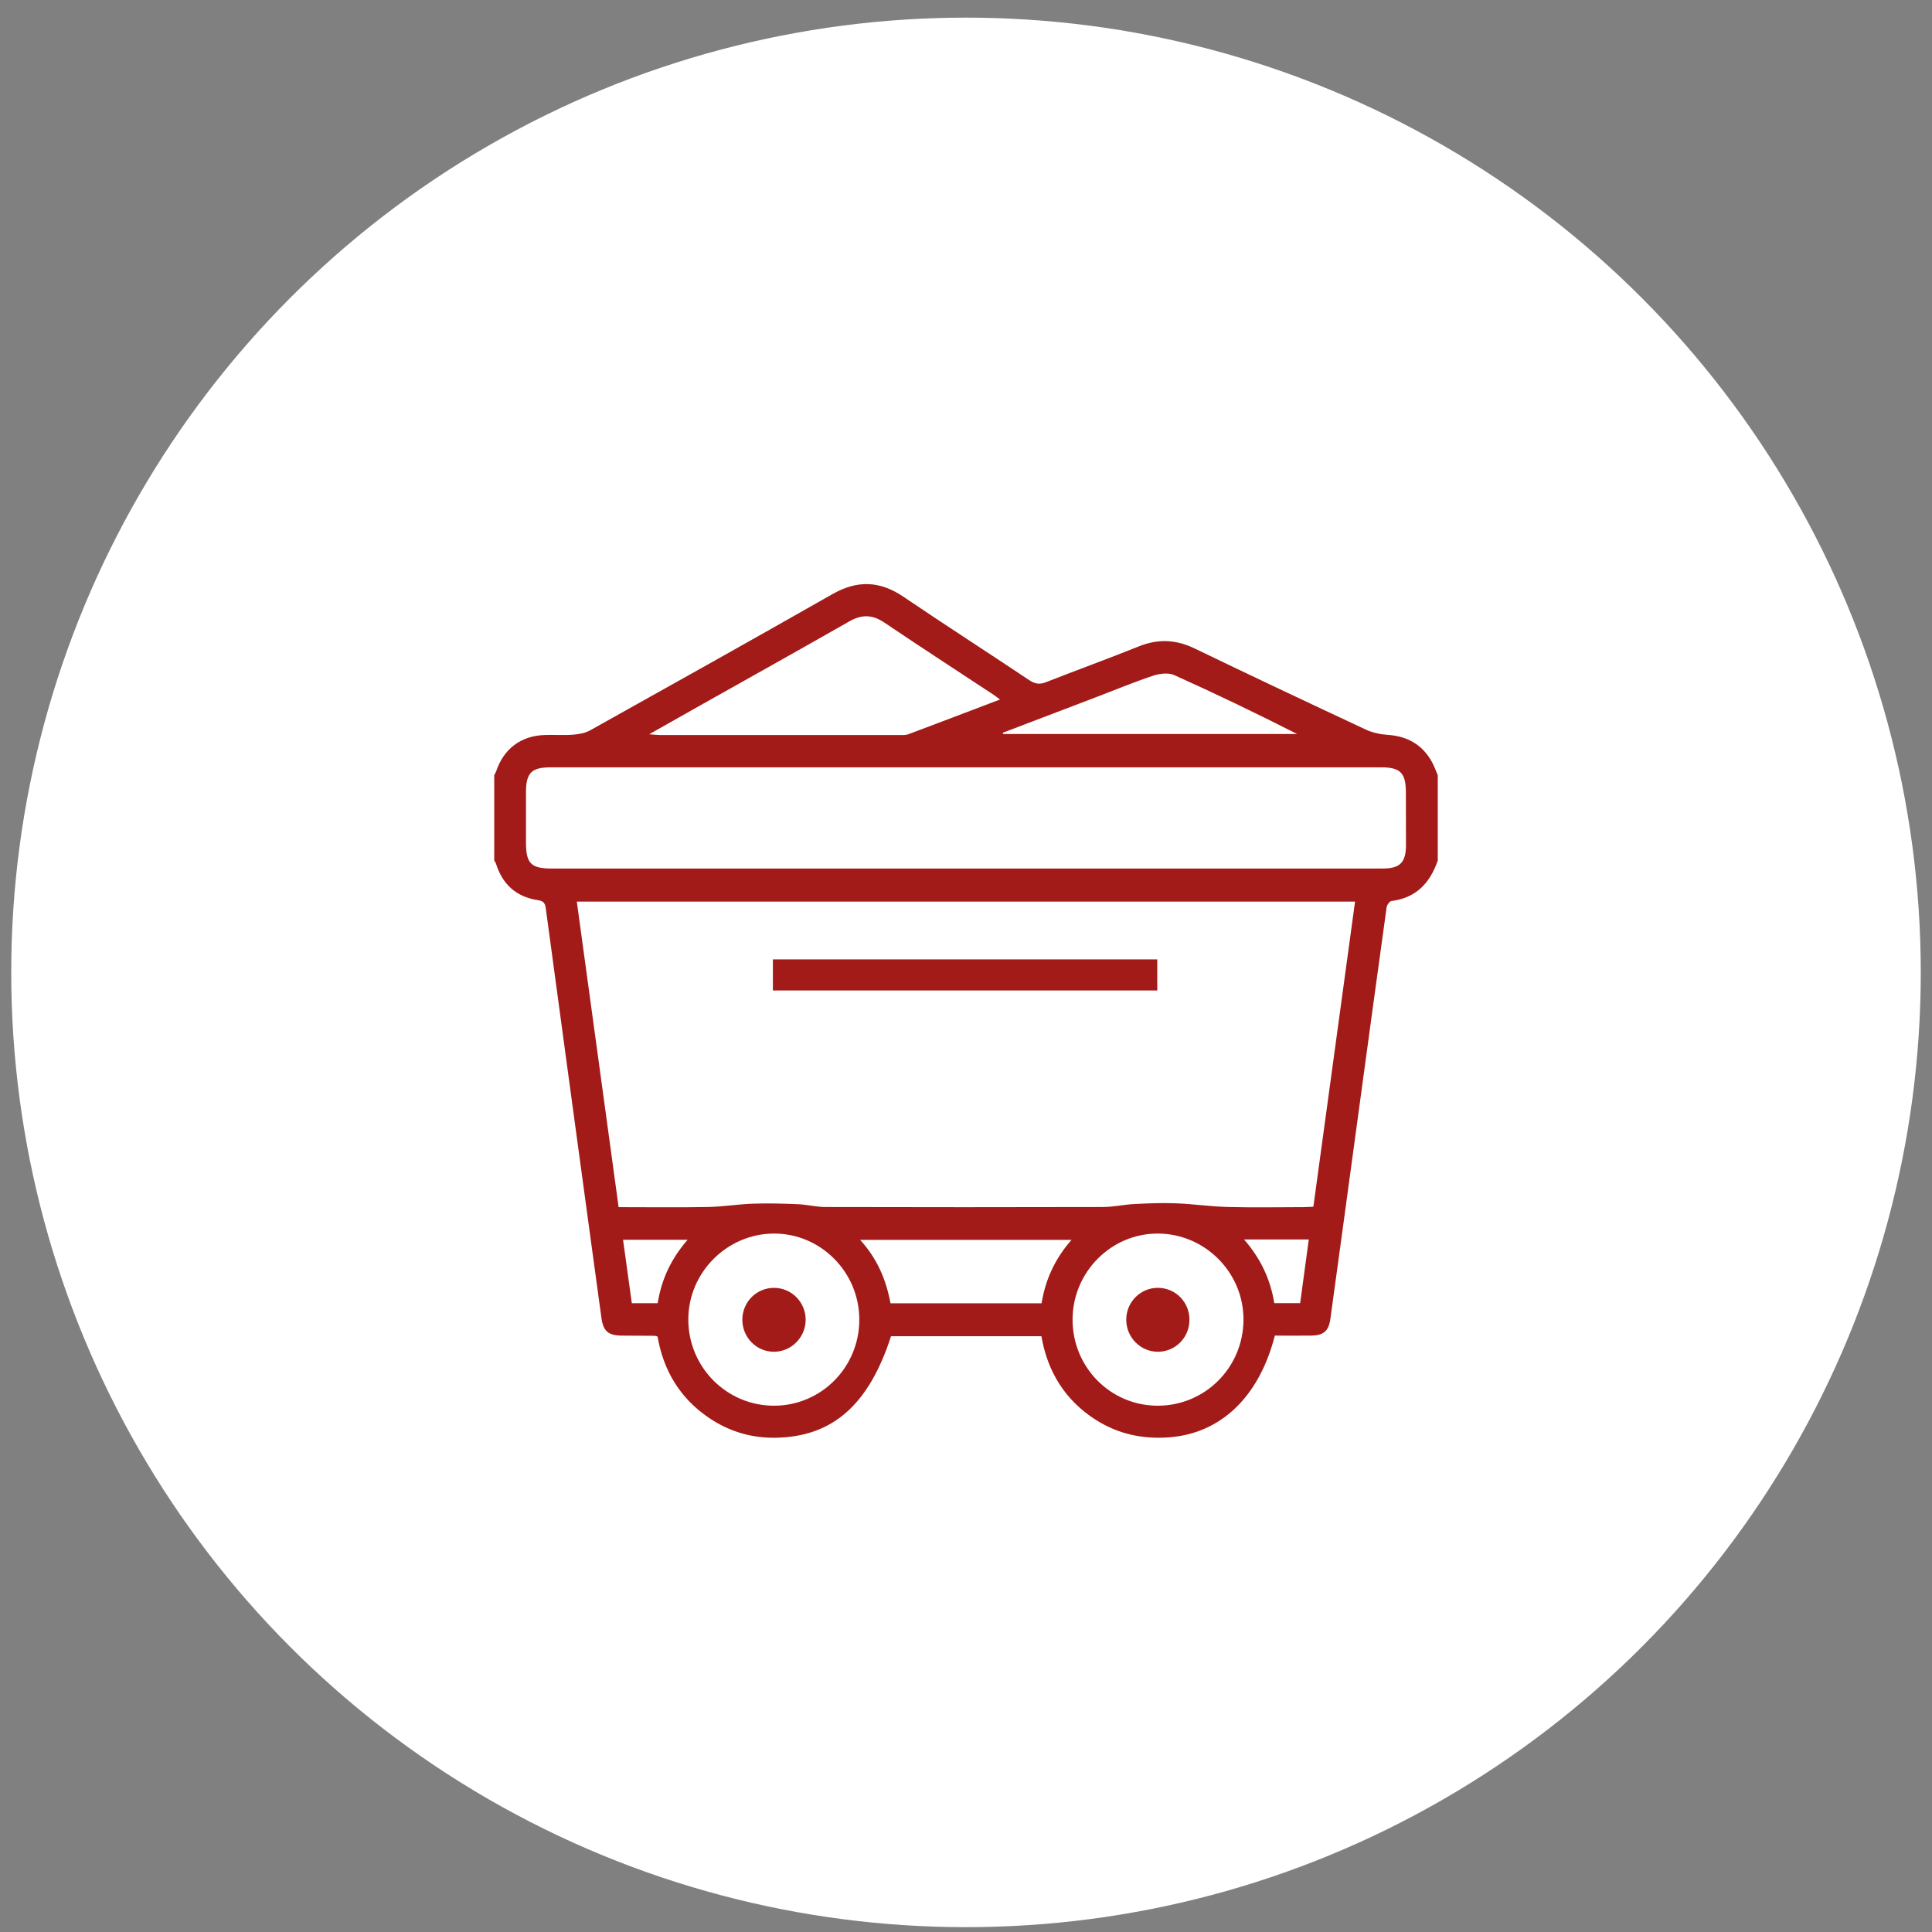
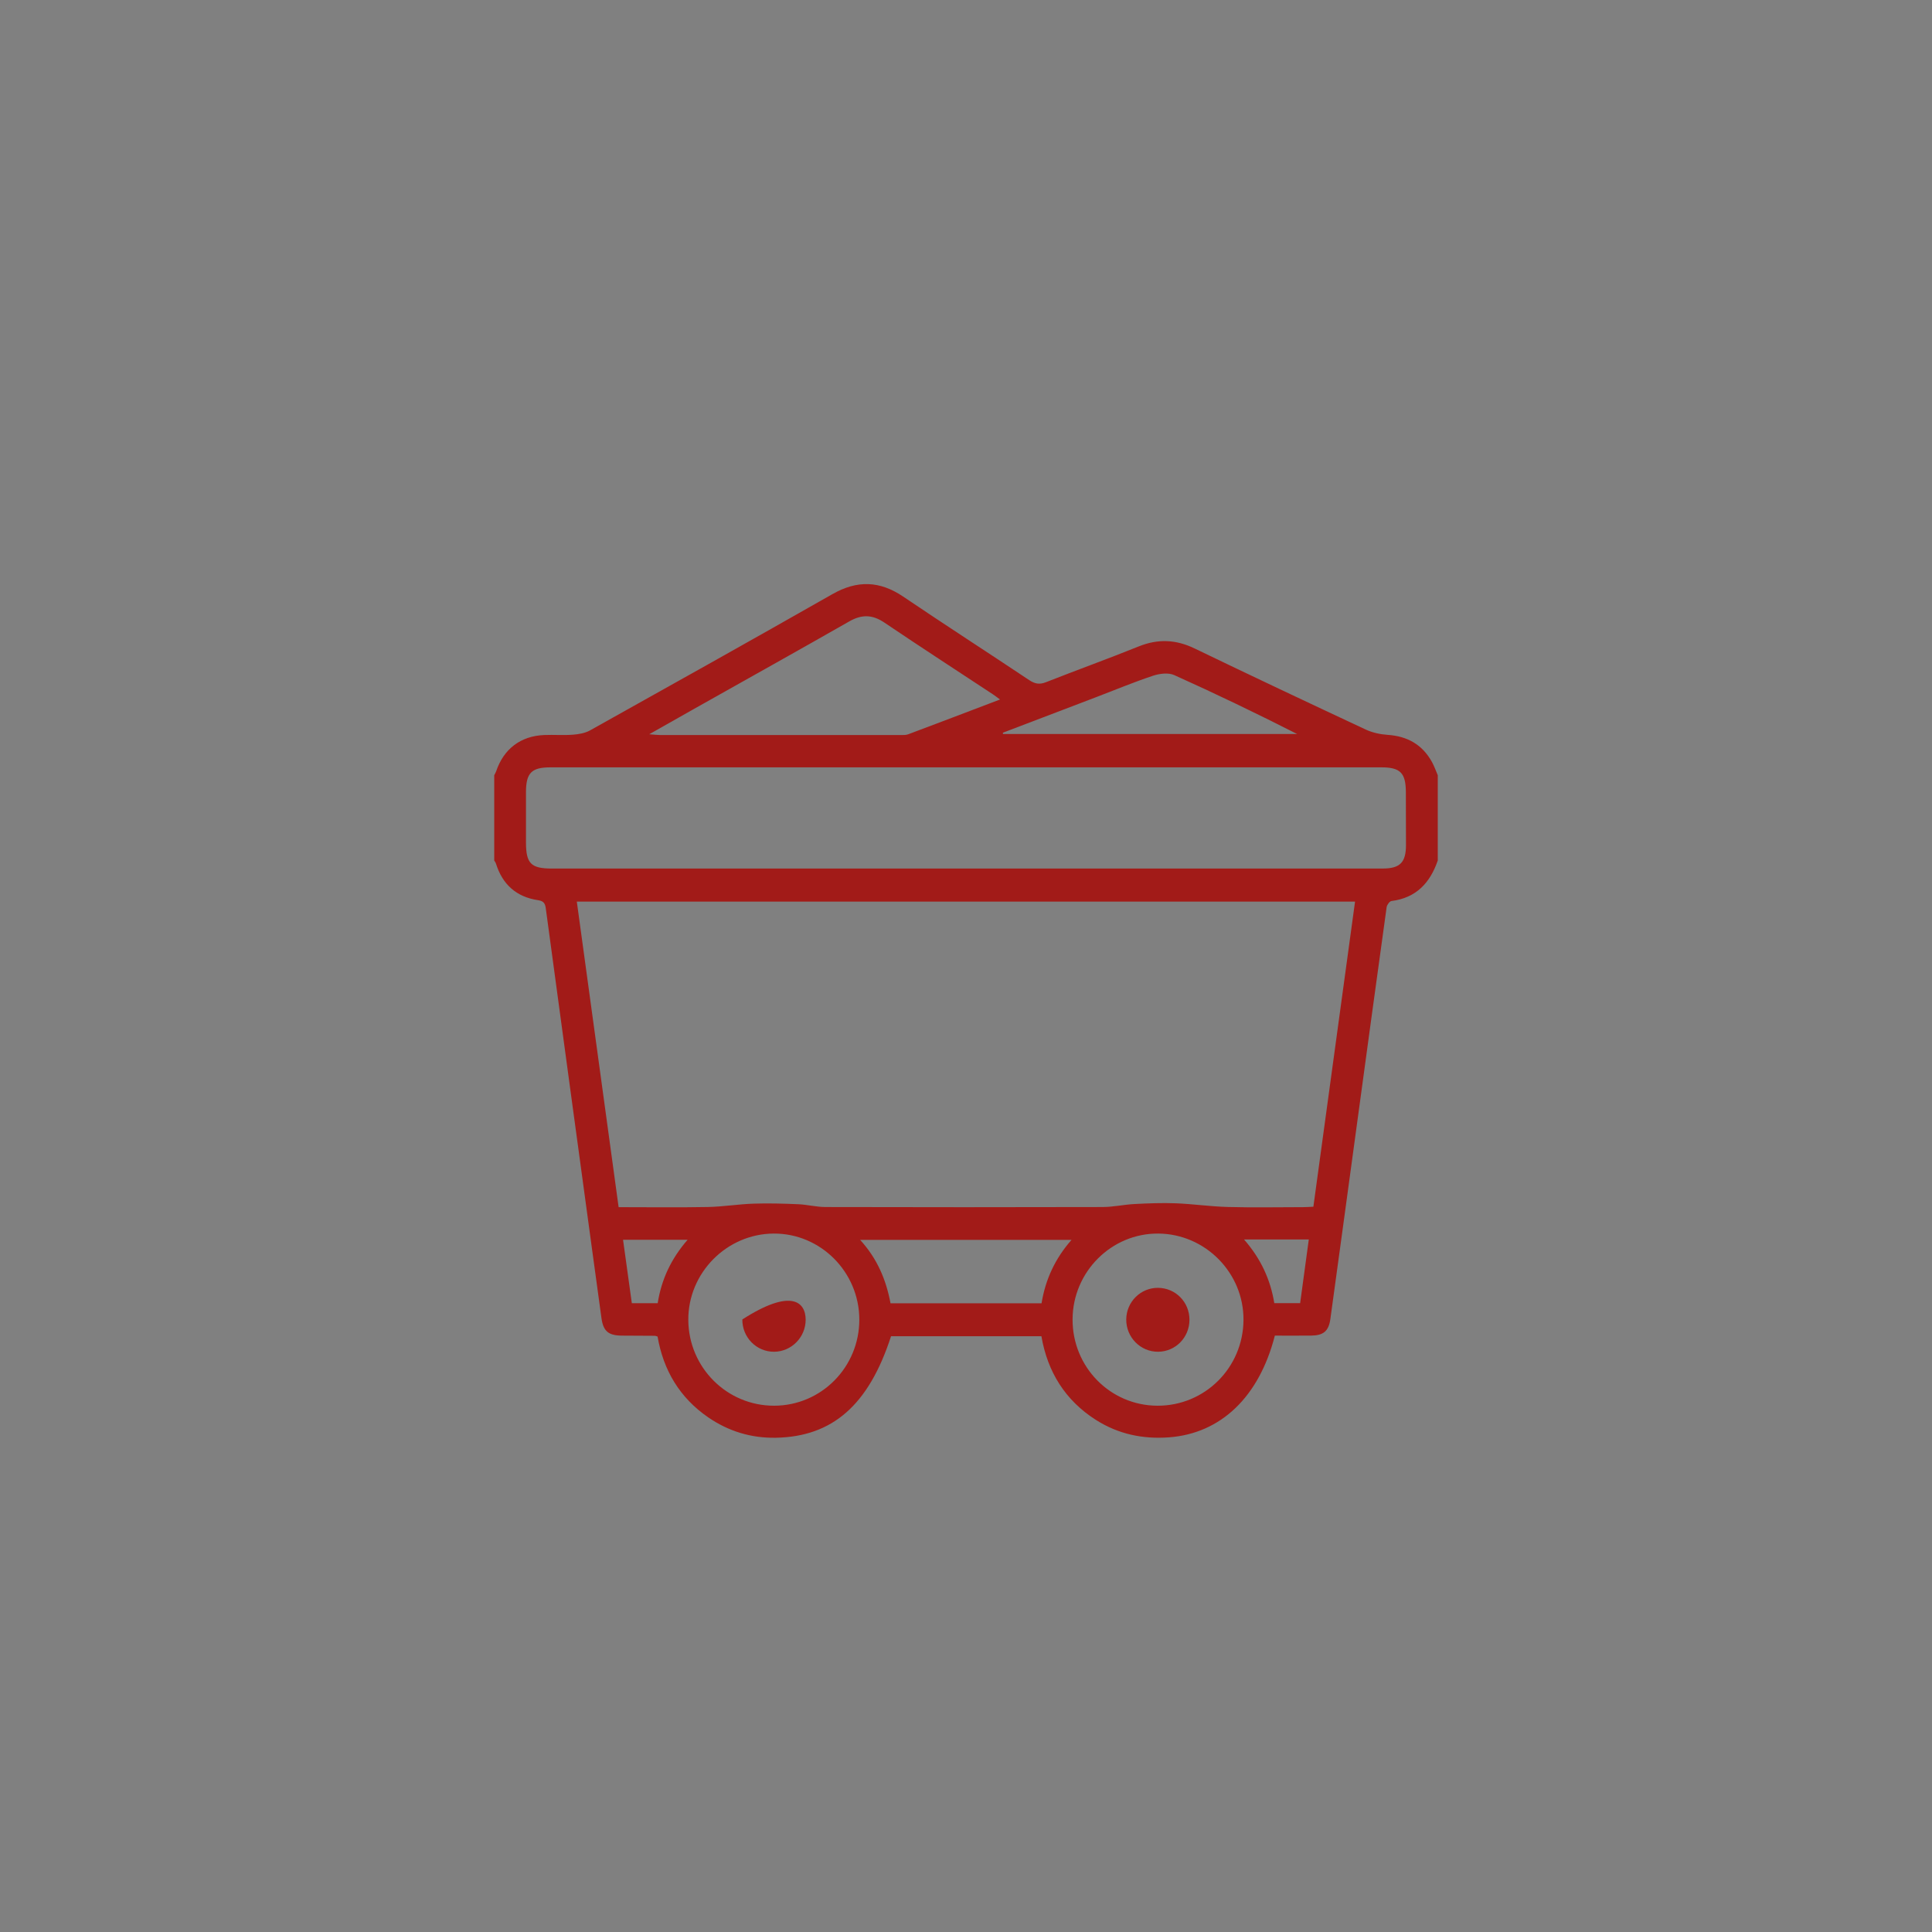
<svg xmlns="http://www.w3.org/2000/svg" width="86" height="86" viewBox="0 0 86 86" fill="none">
  <rect x="0" y="0" width="86" height="86" fill="#808080" stroke="none" />
-   <circle cx="43" cy="43.285" r="42.5" fill="white" />
  <g clip-path="url(#clip0_869_12718)">
    <path d="M64 34.508V38.304C63.658 39.303 63.035 39.97 61.94 40.107C61.856 40.117 61.739 40.278 61.724 40.381C61.272 43.633 60.832 46.887 60.389 50.14C60 52.998 59.613 55.857 59.219 58.715C59.145 59.253 58.908 59.447 58.364 59.452C57.821 59.457 57.277 59.453 56.748 59.453C56.045 62.192 54.337 63.809 52.037 63.981C50.866 64.068 49.777 63.836 48.786 63.207C47.416 62.337 46.629 61.065 46.357 59.481H39.663C38.672 62.539 37.061 63.952 34.536 63.999C33.437 64.019 32.433 63.714 31.526 63.092C30.253 62.217 29.526 60.988 29.271 59.494C29.204 59.475 29.178 59.461 29.152 59.461C28.66 59.457 28.168 59.457 27.676 59.453C27.081 59.448 26.854 59.255 26.773 58.674C26.633 57.668 26.497 56.66 26.36 55.653C25.669 50.576 24.977 45.499 24.293 40.42C24.262 40.185 24.17 40.103 23.942 40.069C22.984 39.924 22.366 39.37 22.077 38.441C22.062 38.392 22.026 38.35 22 38.304C22 37.039 22 35.773 22 34.508C22.029 34.449 22.066 34.393 22.086 34.332C22.423 33.334 23.175 32.761 24.229 32.718C24.652 32.701 25.077 32.736 25.498 32.704C25.76 32.684 26.045 32.636 26.269 32.51C29.873 30.498 33.474 28.484 37.061 26.443C38.156 25.82 39.161 25.851 40.203 26.556C42.061 27.813 43.947 29.028 45.812 30.273C46.065 30.442 46.273 30.481 46.562 30.366C47.933 29.826 49.321 29.326 50.687 28.775C51.543 28.43 52.342 28.463 53.173 28.864C55.706 30.086 58.25 31.286 60.798 32.477C61.096 32.615 61.442 32.689 61.771 32.711C62.645 32.771 63.312 33.142 63.74 33.916C63.844 34.103 63.914 34.31 64 34.508ZM60.318 40.133H25.676C26.298 44.678 26.916 49.192 27.537 53.735C28.885 53.735 30.195 53.753 31.504 53.728C32.182 53.715 32.858 53.602 33.535 53.579C34.2 53.556 34.867 53.576 35.531 53.604C35.937 53.622 36.34 53.728 36.744 53.729C40.859 53.739 44.974 53.74 49.089 53.729C49.561 53.727 50.033 53.619 50.506 53.595C51.117 53.564 51.73 53.539 52.34 53.563C53.113 53.593 53.884 53.707 54.657 53.727C55.777 53.757 56.899 53.736 58.02 53.734C58.164 53.734 58.308 53.722 58.463 53.715C59.084 49.169 59.699 44.666 60.318 40.133ZM42.977 38.662C49.168 38.662 55.359 38.663 61.55 38.661C62.318 38.661 62.584 38.392 62.585 37.619C62.586 36.836 62.583 36.052 62.58 35.268C62.577 34.405 62.335 34.158 61.489 34.157C58.919 34.157 56.35 34.157 53.781 34.157C44.023 34.157 34.265 34.157 24.508 34.157C23.657 34.157 23.415 34.405 23.413 35.265C23.413 36.007 23.413 36.75 23.413 37.492C23.414 38.439 23.633 38.662 24.569 38.662C30.705 38.662 36.841 38.662 42.977 38.662H42.977ZM44.514 31.137C44.371 31.032 44.297 30.973 44.219 30.921C42.599 29.853 40.97 28.796 39.361 27.71C38.83 27.352 38.356 27.345 37.804 27.661C35.514 28.968 33.211 30.251 30.914 31.544C30.277 31.902 29.642 32.264 28.9 32.684C29.138 32.702 29.252 32.718 29.366 32.718C32.93 32.72 36.495 32.72 40.059 32.718C40.181 32.718 40.313 32.728 40.424 32.687C41.763 32.185 43.099 31.675 44.514 31.137V31.137ZM38.251 58.732C38.245 56.62 36.526 54.897 34.437 54.91C32.343 54.924 30.626 56.664 30.639 58.759C30.653 60.875 32.36 62.578 34.462 62.573C36.564 62.568 38.257 60.852 38.251 58.732H38.251ZM47.744 58.727C47.735 60.851 49.421 62.567 51.523 62.573C53.63 62.579 55.333 60.885 55.352 58.765C55.37 56.667 53.66 54.928 51.563 54.91C49.474 54.893 47.753 56.613 47.744 58.727H47.744ZM47.697 55.191H38.287C39.057 56.032 39.448 56.984 39.64 58.014H46.363C46.536 56.961 46.956 56.035 47.697 55.191ZM44.64 32.616C44.643 32.635 44.646 32.655 44.649 32.674H57.742C55.927 31.753 54.108 30.877 52.268 30.05C52.007 29.933 51.615 29.983 51.325 30.079C50.472 30.363 49.639 30.71 48.798 31.031C47.413 31.56 46.026 32.088 44.64 32.616ZM30.607 55.187H27.734C27.868 56.153 27.997 57.085 28.125 58.01H29.276C29.443 56.95 29.873 56.032 30.607 55.187H30.607ZM55.377 55.173C56.132 56.037 56.555 56.971 56.723 58.008H57.874C58.003 57.056 58.129 56.126 58.259 55.173H55.377Z" fill="#A21B18" />
-     <path d="M51.514 44.089H34.404V42.706H51.514V44.089Z" fill="#A21B18" />
-     <path d="M35.863 58.742C35.865 59.519 35.237 60.162 34.467 60.171C33.677 60.181 33.037 59.533 33.044 58.733C33.052 57.949 33.679 57.324 34.456 57.327C35.232 57.329 35.86 57.961 35.863 58.742Z" fill="#A21B18" />
+     <path d="M35.863 58.742C35.865 59.519 35.237 60.162 34.467 60.171C33.677 60.181 33.037 59.533 33.044 58.733C35.232 57.329 35.86 57.961 35.863 58.742Z" fill="#A21B18" />
    <path d="M52.947 58.746C52.947 59.533 52.33 60.164 51.554 60.171C50.767 60.178 50.125 59.527 50.133 58.729C50.141 57.948 50.775 57.32 51.55 57.326C52.329 57.333 52.947 57.96 52.947 58.746V58.746Z" fill="#A21B18" />
  </g>
  <defs>
    <clipPath id="clip0_869_12718">
      <rect width="42" height="38" fill="white" transform="translate(22 26)" />
    </clipPath>
  </defs>
</svg>